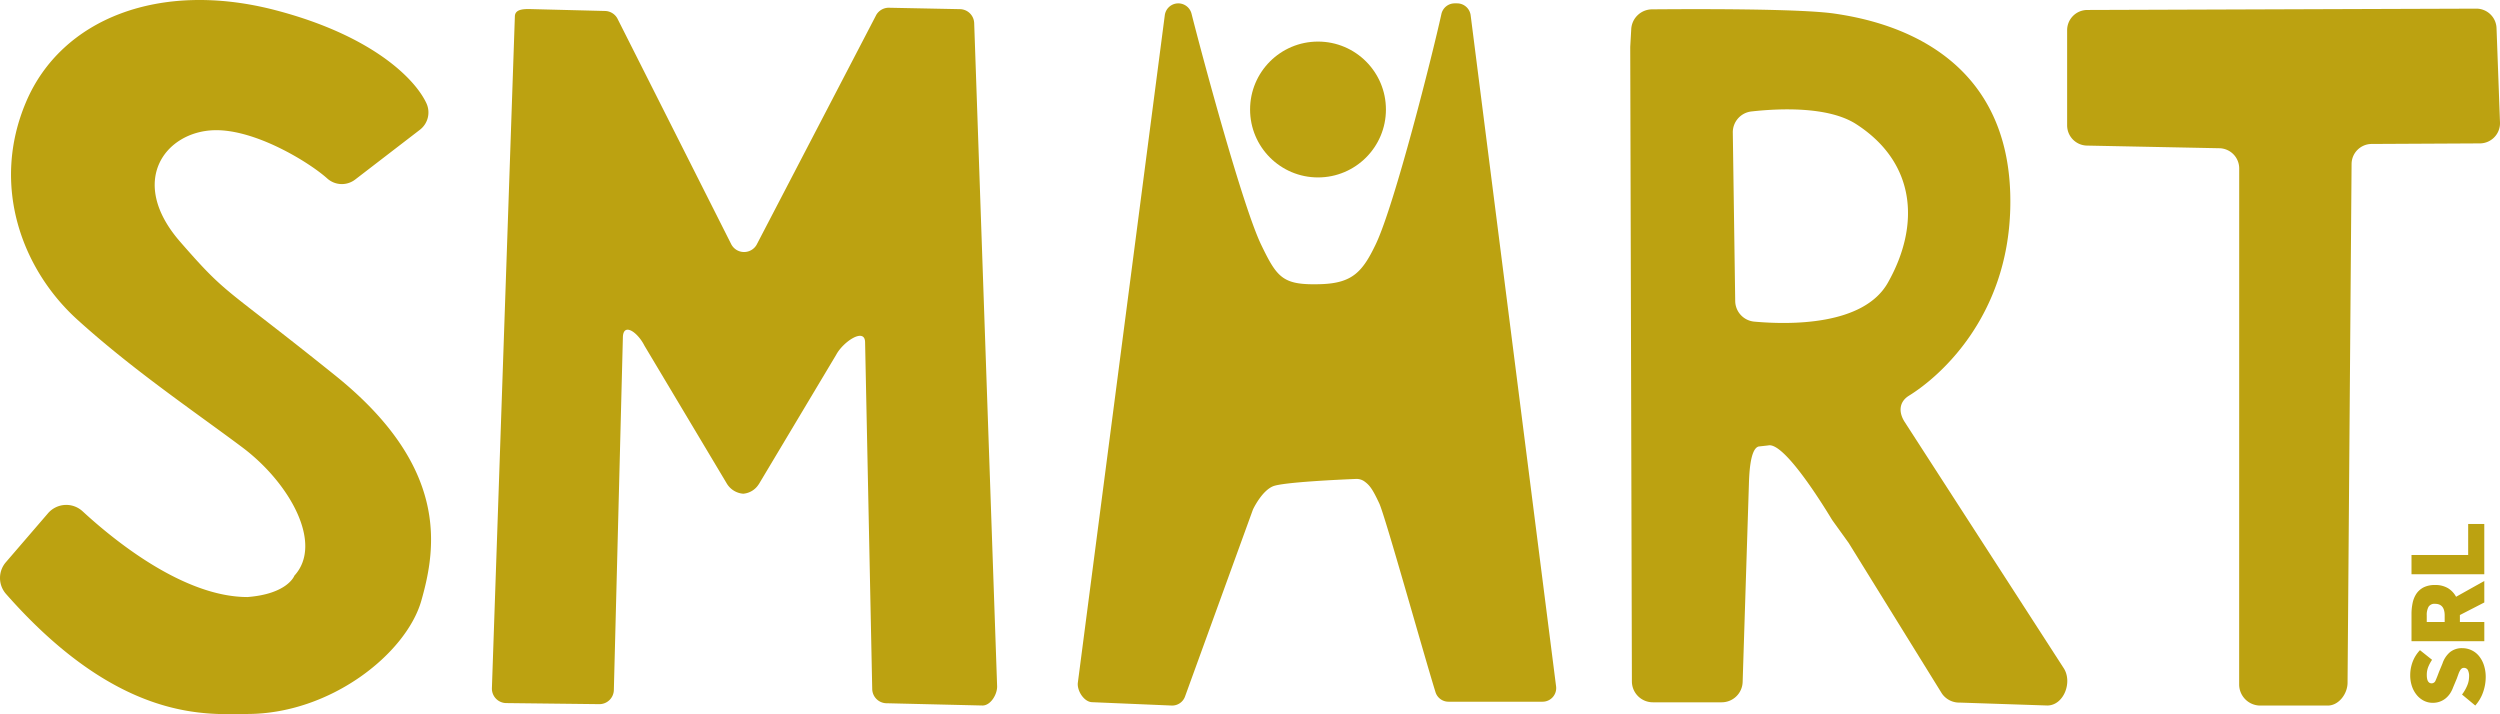
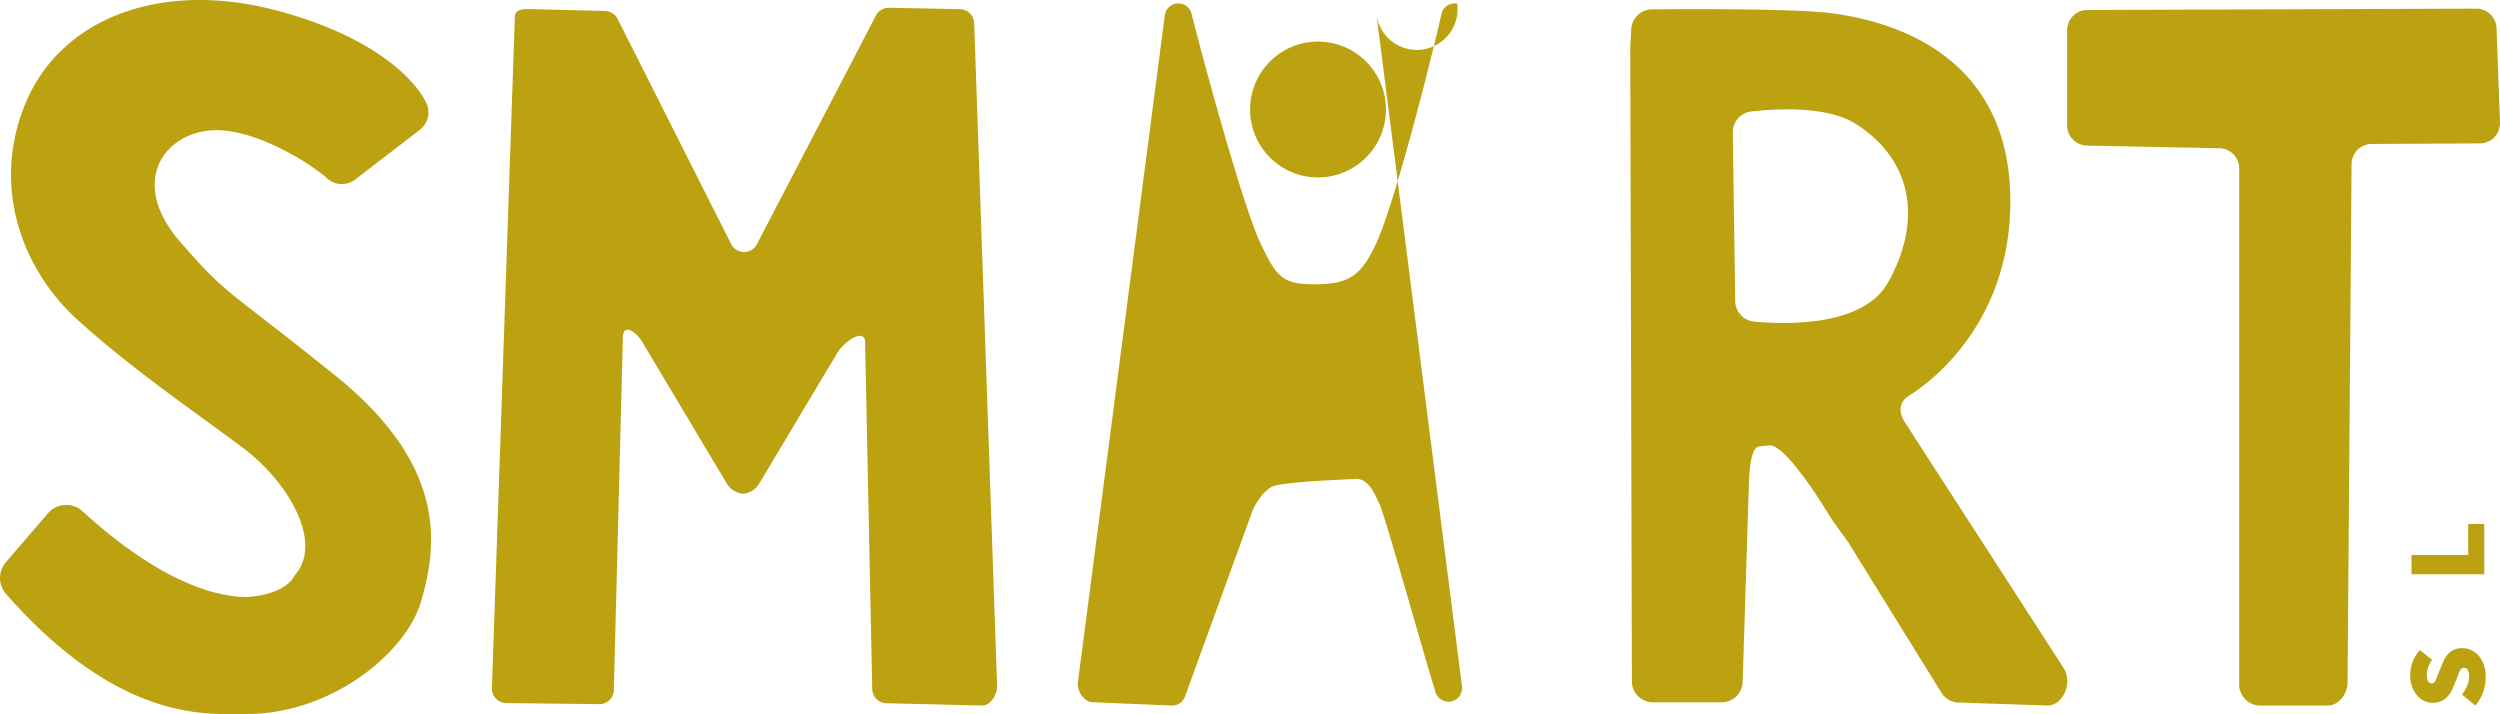
<svg xmlns="http://www.w3.org/2000/svg" id="Group_60" data-name="Group 60" width="420.615" height="120.149" viewBox="0 0 420.615 120.149">
  <path id="Path_196" data-name="Path 196" d="M48.553,150.644,52.416,37.617c.049-1.335,1.757-1.229,3.092-1.2l12.083.307a2.436,2.436,0,0,1,2.06,1.237l19.206,38.08a2.435,2.435,0,0,0,4.215.045l20.156-38.715a2.433,2.433,0,0,1,2.105-1.192l11.936.238a2.434,2.434,0,0,1,2.425,2.351l3.858,111.545c.045,1.376-1.081,3.264-2.458,3.264l-16.118-.381a2.438,2.438,0,0,1-2.437-2.388l-1.2-58.363c-.049-2.511-3.69-.086-4.87,2.13L93.609,116.091a2.469,2.469,0,0,1-.209.328,3.4,3.4,0,0,1-2.564,1.524,3.539,3.539,0,0,1-2.757-1.7L74.21,93.023c-1.135-2.261-3.547-3.94-3.621-1.409l-1.52,59.371a2.435,2.435,0,0,1-2.433,2.363l-15.651-.18A2.436,2.436,0,0,1,48.553,150.644Z" transform="translate(34.209 -34.877)" fill="#bca211" />
-   <path id="Path_197" data-name="Path 197" d="M87.267,37.944,72.64,150.223c-.213,1.352,1,3.293,2.367,3.35l13.4.565a2.3,2.3,0,0,0,2.253-1.507l11.387-31.35c.029-.074.057-.152.094-.225.287-.578,1.618-3.1,3.33-3.809,1.659-.684,11.231-1.122,13.955-1.233a2.283,2.283,0,0,1,1.438.43c.86.627,1.348,1.262,2.486,3.7.987,2.114,7.475,25.383,9.453,31.735a2.285,2.285,0,0,0,2.187,1.614h15.831a2.292,2.292,0,0,0,2.265-2.638l-14.373-112.9A2.3,2.3,0,0,0,136.447,36h-.41a2.289,2.289,0,0,0-2.24,1.8c-1.524,6.943-7.856,32.043-11.03,38.7-2.236,4.686-3.953,6.57-9.232,6.742-6.4.2-7.336-.991-10.047-6.6-3.1-6.41-9.818-31.338-11.731-38.907a2.3,2.3,0,0,0-2.621-1.7h0A2.293,2.293,0,0,0,87.267,37.944Z" transform="translate(108.712 -35.434)" fill="#bca211" />
+   <path id="Path_197" data-name="Path 197" d="M87.267,37.944,72.64,150.223c-.213,1.352,1,3.293,2.367,3.35l13.4.565a2.3,2.3,0,0,0,2.253-1.507l11.387-31.35c.029-.074.057-.152.094-.225.287-.578,1.618-3.1,3.33-3.809,1.659-.684,11.231-1.122,13.955-1.233a2.283,2.283,0,0,1,1.438.43c.86.627,1.348,1.262,2.486,3.7.987,2.114,7.475,25.383,9.453,31.735a2.285,2.285,0,0,0,2.187,1.614a2.292,2.292,0,0,0,2.265-2.638l-14.373-112.9A2.3,2.3,0,0,0,136.447,36h-.41a2.289,2.289,0,0,0-2.24,1.8c-1.524,6.943-7.856,32.043-11.03,38.7-2.236,4.686-3.953,6.57-9.232,6.742-6.4.2-7.336-.991-10.047-6.6-3.1-6.41-9.818-31.338-11.731-38.907a2.3,2.3,0,0,0-2.621-1.7h0A2.293,2.293,0,0,0,87.267,37.944Z" transform="translate(108.712 -35.434)" fill="#bca211" />
  <circle id="Ellipse_4" data-name="Ellipse 4" cx="11.428" cy="11.428" r="11.428" transform="translate(210.321 6.996)" fill="#bca211" />
  <path id="Path_198" data-name="Path 198" d="M95.478,39.6a3.526,3.526,0,0,1,3.49-3.33c7.393-.066,25.055-.119,30.724.717,7.242,1.069,30.24,5.484,29.556,32.78-.455,18.243-11.78,28.254-17.039,31.5-1.675,1.036-1.79,2.769-.725,4.424l26.763,41.435c1.491,2.31.033,6.2-2.716,6.271l-14.786-.492a3.538,3.538,0,0,1-2.99-1.511l-15.692-25.346c-.037-.053-2.757-3.83-2.789-3.883-.524-.844-7.9-13.226-10.76-12.525l-1.589.176c-1.54.377-1.61,5.169-1.663,6.75l-1.04,32.878a3.528,3.528,0,0,1-3.527,3.412H99.115a3.525,3.525,0,0,1-3.527-3.518L95.31,42.778c0-.07,0-.139,0-.2ZM112.566,57l.405,28.344a3.526,3.526,0,0,0,3.2,3.465c5.9.532,18.379.717,22.483-6.545,5.452-9.642,4.776-20.164-5.333-26.685-4.719-3.039-13.066-2.638-17.617-2.13A3.524,3.524,0,0,0,112.566,57Z" transform="translate(178.971 -34.697)" fill="#bca211" />
  <path id="Path_199" data-name="Path 199" d="M113.256,39.84V55.859a3.4,3.4,0,0,0,3.33,3.4l22.29.446a3.4,3.4,0,0,1,3.33,3.383l-.008,86.81a3.562,3.562,0,0,0,3.477,3.576h11.477c1.839-.041,3.281-2,3.285-3.842l.676-87.264a3.391,3.391,0,0,1,3.379-3.383l18.211-.094a3.4,3.4,0,0,0,3.379-3.518L185.5,39.492a3.4,3.4,0,0,0-3.408-3.273l-65.449.225A3.4,3.4,0,0,0,113.256,39.84Z" transform="translate(234.531 -34.765)" fill="#bca211" />
  <g id="Group_59" data-name="Group 59" transform="translate(405.503 88.157)">
    <path id="Path_200" data-name="Path 200" d="M136.071,70.291a6.8,6.8,0,0,0,.856-1.479,3.834,3.834,0,0,0,.328-1.5,2.232,2.232,0,0,0-.221-1.176.738.738,0,0,0-.643-.332.6.6,0,0,0-.377.115,1.1,1.1,0,0,0-.283.34,3.563,3.563,0,0,0-.254.553c-.082.221-.172.475-.274.762l-.639,1.528a4.847,4.847,0,0,1-.5,1,3.8,3.8,0,0,1-.733.819,3.36,3.36,0,0,1-2.179.762,3.3,3.3,0,0,1-1.479-.336,3.743,3.743,0,0,1-1.2-.954,4.564,4.564,0,0,1-.819-1.47,5.732,5.732,0,0,1-.3-1.913,6.387,6.387,0,0,1,.393-2.183,5.819,5.819,0,0,1,1.245-2l2.036,1.622a6.59,6.59,0,0,0-.66,1.241,3.623,3.623,0,0,0-.225,1.319c0,.934.274,1.4.827,1.4a.72.72,0,0,0,.659-.5c.151-.336.34-.807.565-1.421l.586-1.413a4.27,4.27,0,0,1,1.262-1.913,3.177,3.177,0,0,1,2.093-.672,3.615,3.615,0,0,1,1.487.324,3.53,3.53,0,0,1,1.253.942,4.7,4.7,0,0,1,.856,1.536,6.317,6.317,0,0,1,.324,2.1,7.652,7.652,0,0,1-.426,2.462,6.656,6.656,0,0,1-1.331,2.286Z" transform="translate(-127.347 -41.595)" fill="#bca211" />
-     <path id="Path_201" data-name="Path 201" d="M139.649,63.345l-4.108,2.114v1.167h4.108v3.24H127.4V65.307a9,9,0,0,1,.188-1.876,4.432,4.432,0,0,1,.639-1.565,3.308,3.308,0,0,1,1.216-1.065,4.163,4.163,0,0,1,1.913-.393,4.1,4.1,0,0,1,2.187.537,3.821,3.821,0,0,1,1.356,1.442l4.747-2.658Zm-6.668,3.281V65.532q0-1.96-1.622-1.958a1.165,1.165,0,0,0-1.094.5,2.86,2.86,0,0,0-.3,1.458v1.094Z" transform="translate(-127.177 -50.139)" fill="#bca211" />
    <path id="Path_202" data-name="Path 202" d="M127.4,65.845v-3.24h9.535V57.387h2.711v8.458Z" transform="translate(-127.177 -57.387)" fill="#bca211" />
  </g>
  <path id="Path_203" data-name="Path 203" d="M84.751,99.04C65.66,83.7,66.762,85.843,58.66,76.545c-8.851-10.158-2.519-18.522,5.693-18.772,6.84-.209,15.9,5.3,19.063,8.13a3.673,3.673,0,0,0,4.682.172L99,57.691a3.675,3.675,0,0,0,1.081-4.469c-1.978-4.239-9.322-11.44-25.35-15.634C55.264,32.493,38.692,39,32.737,53.006s-.745,28.156,8.638,36.651,19.693,15.45,27.713,21.451,13.705,16.24,8.79,21.606c0,0-1.1,3.072-7.889,3.6-10.7,0-22.376-9.474-27.746-14.426a4.054,4.054,0,0,0-5.824.336l-7.094,8.241a4.062,4.062,0,0,0,.049,5.345c19.284,21.893,34.14,20.177,40.566,20.177,14.016,0,26.751-10.162,29.29-19.054C101.819,127.871,103.842,114.387,84.751,99.04Z" transform="translate(-28.346 -35.864)" fill="#bca211" />
</svg>